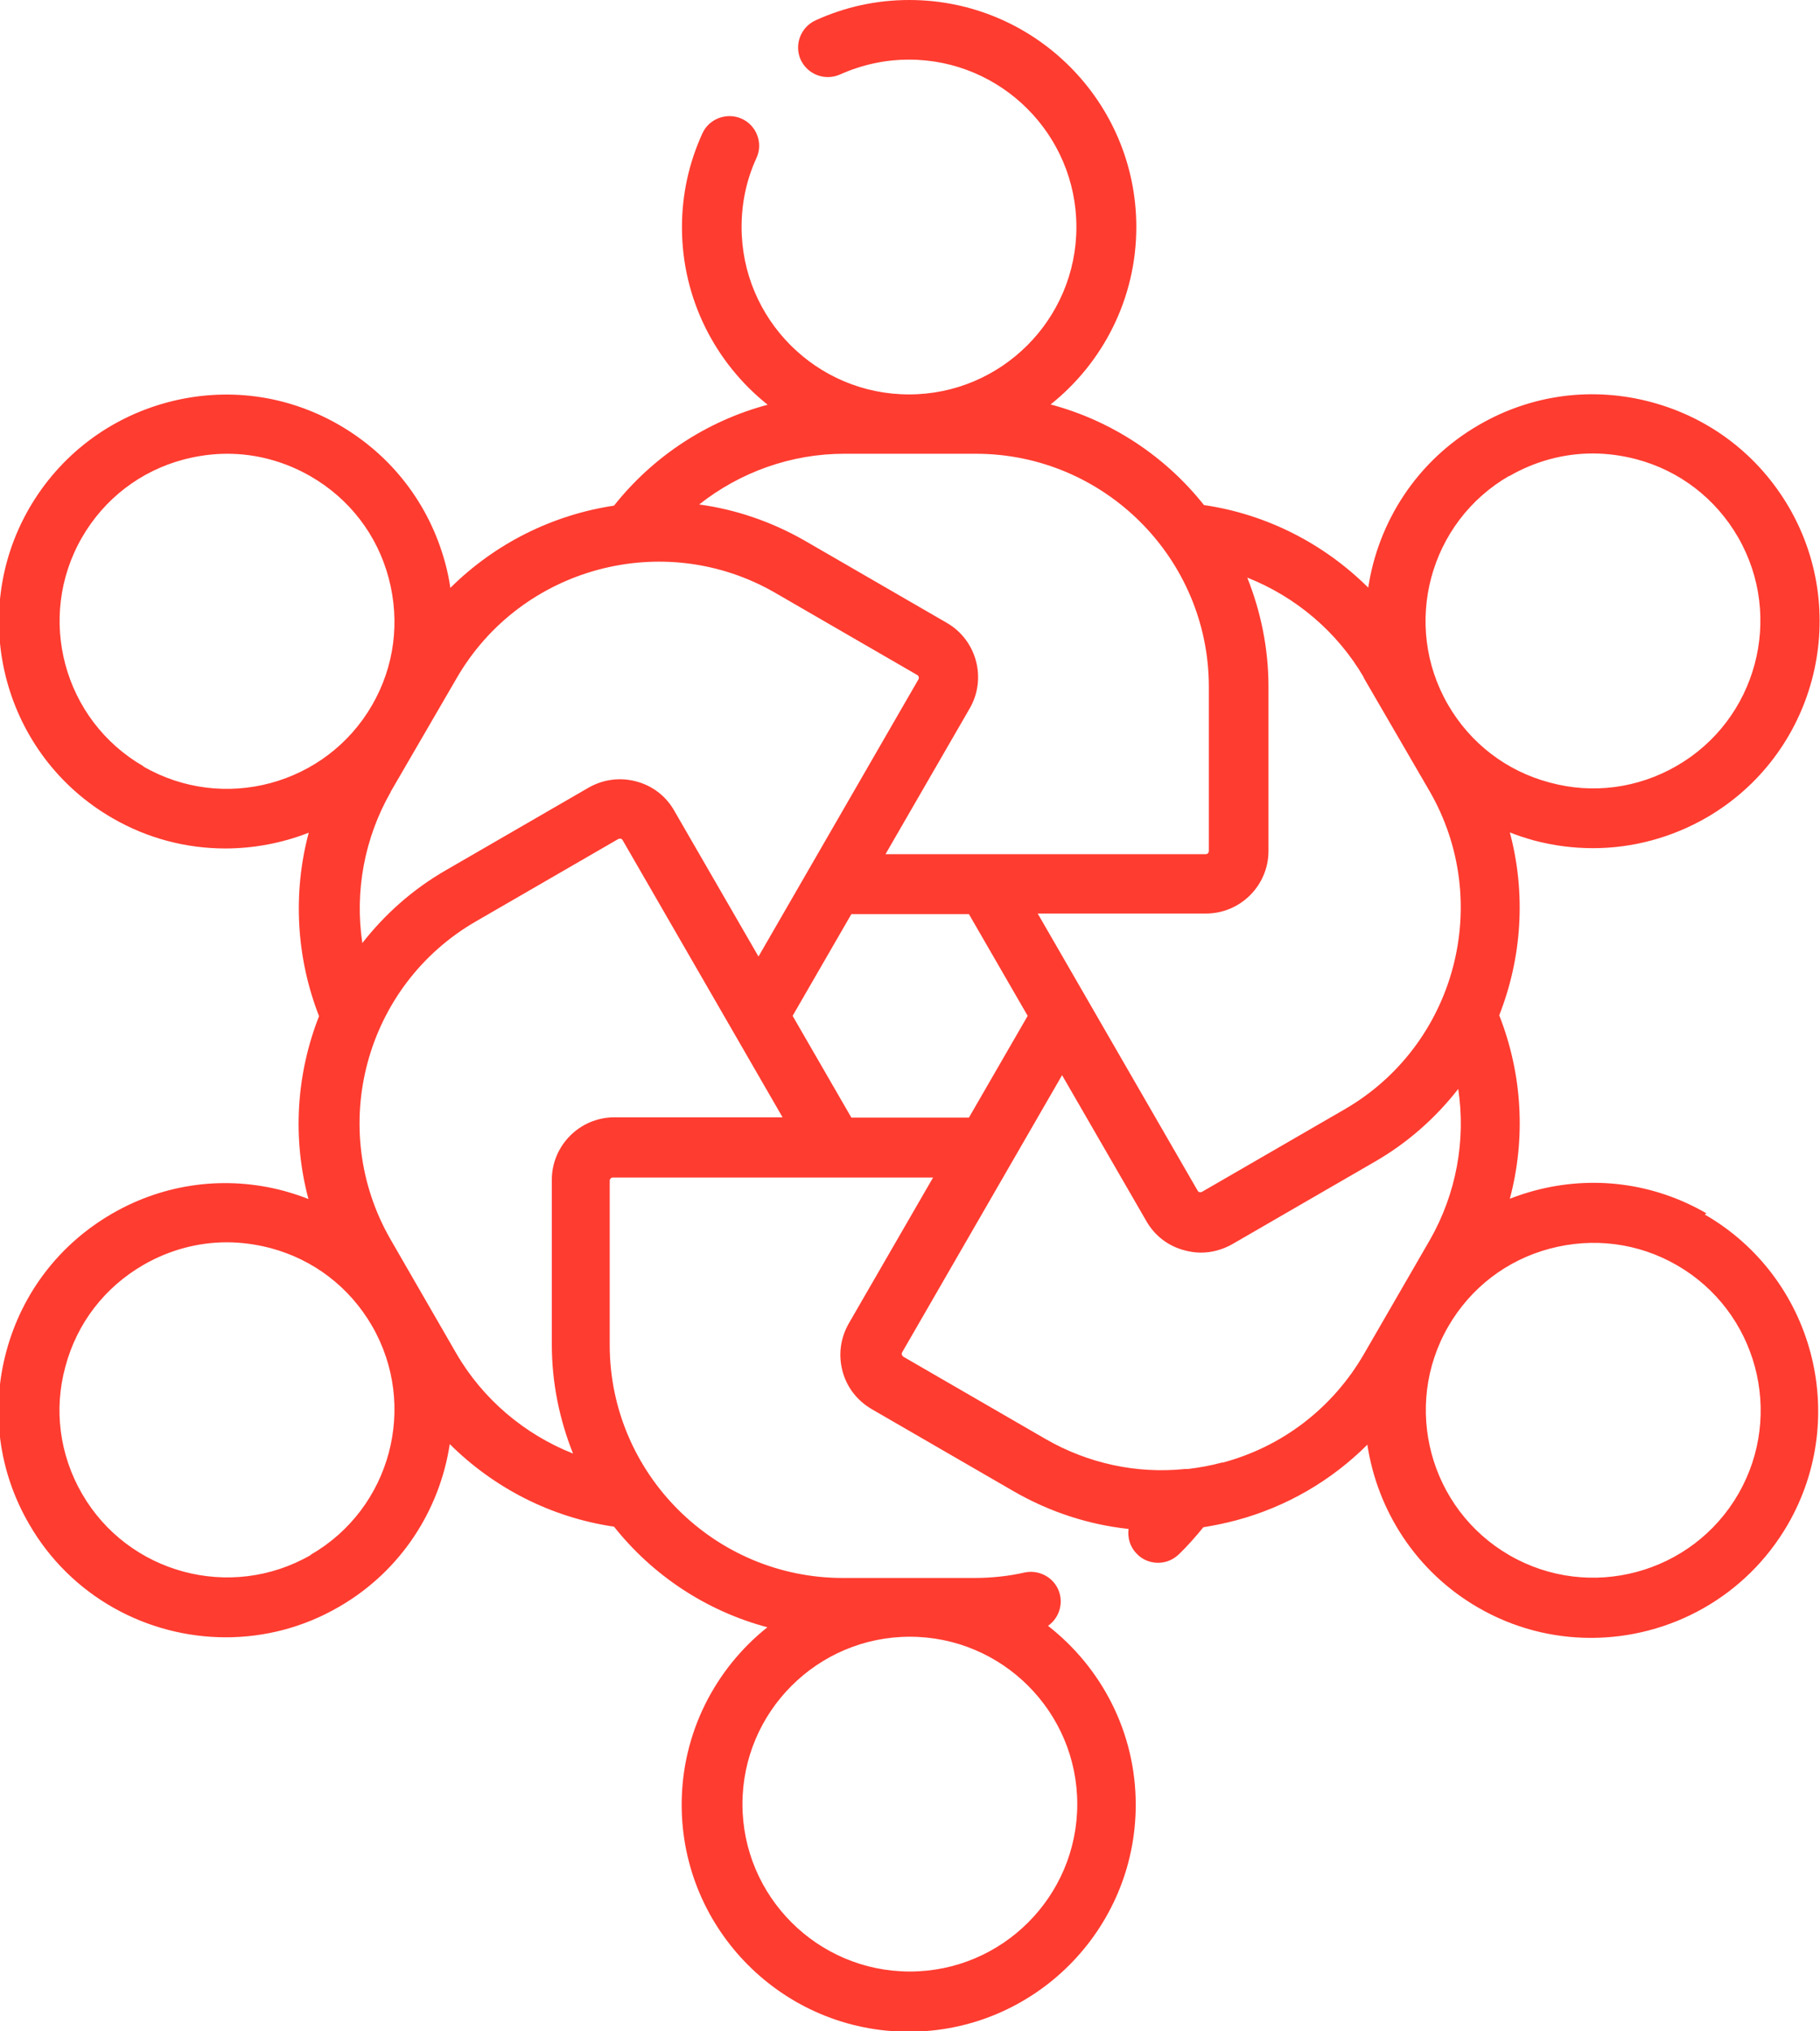
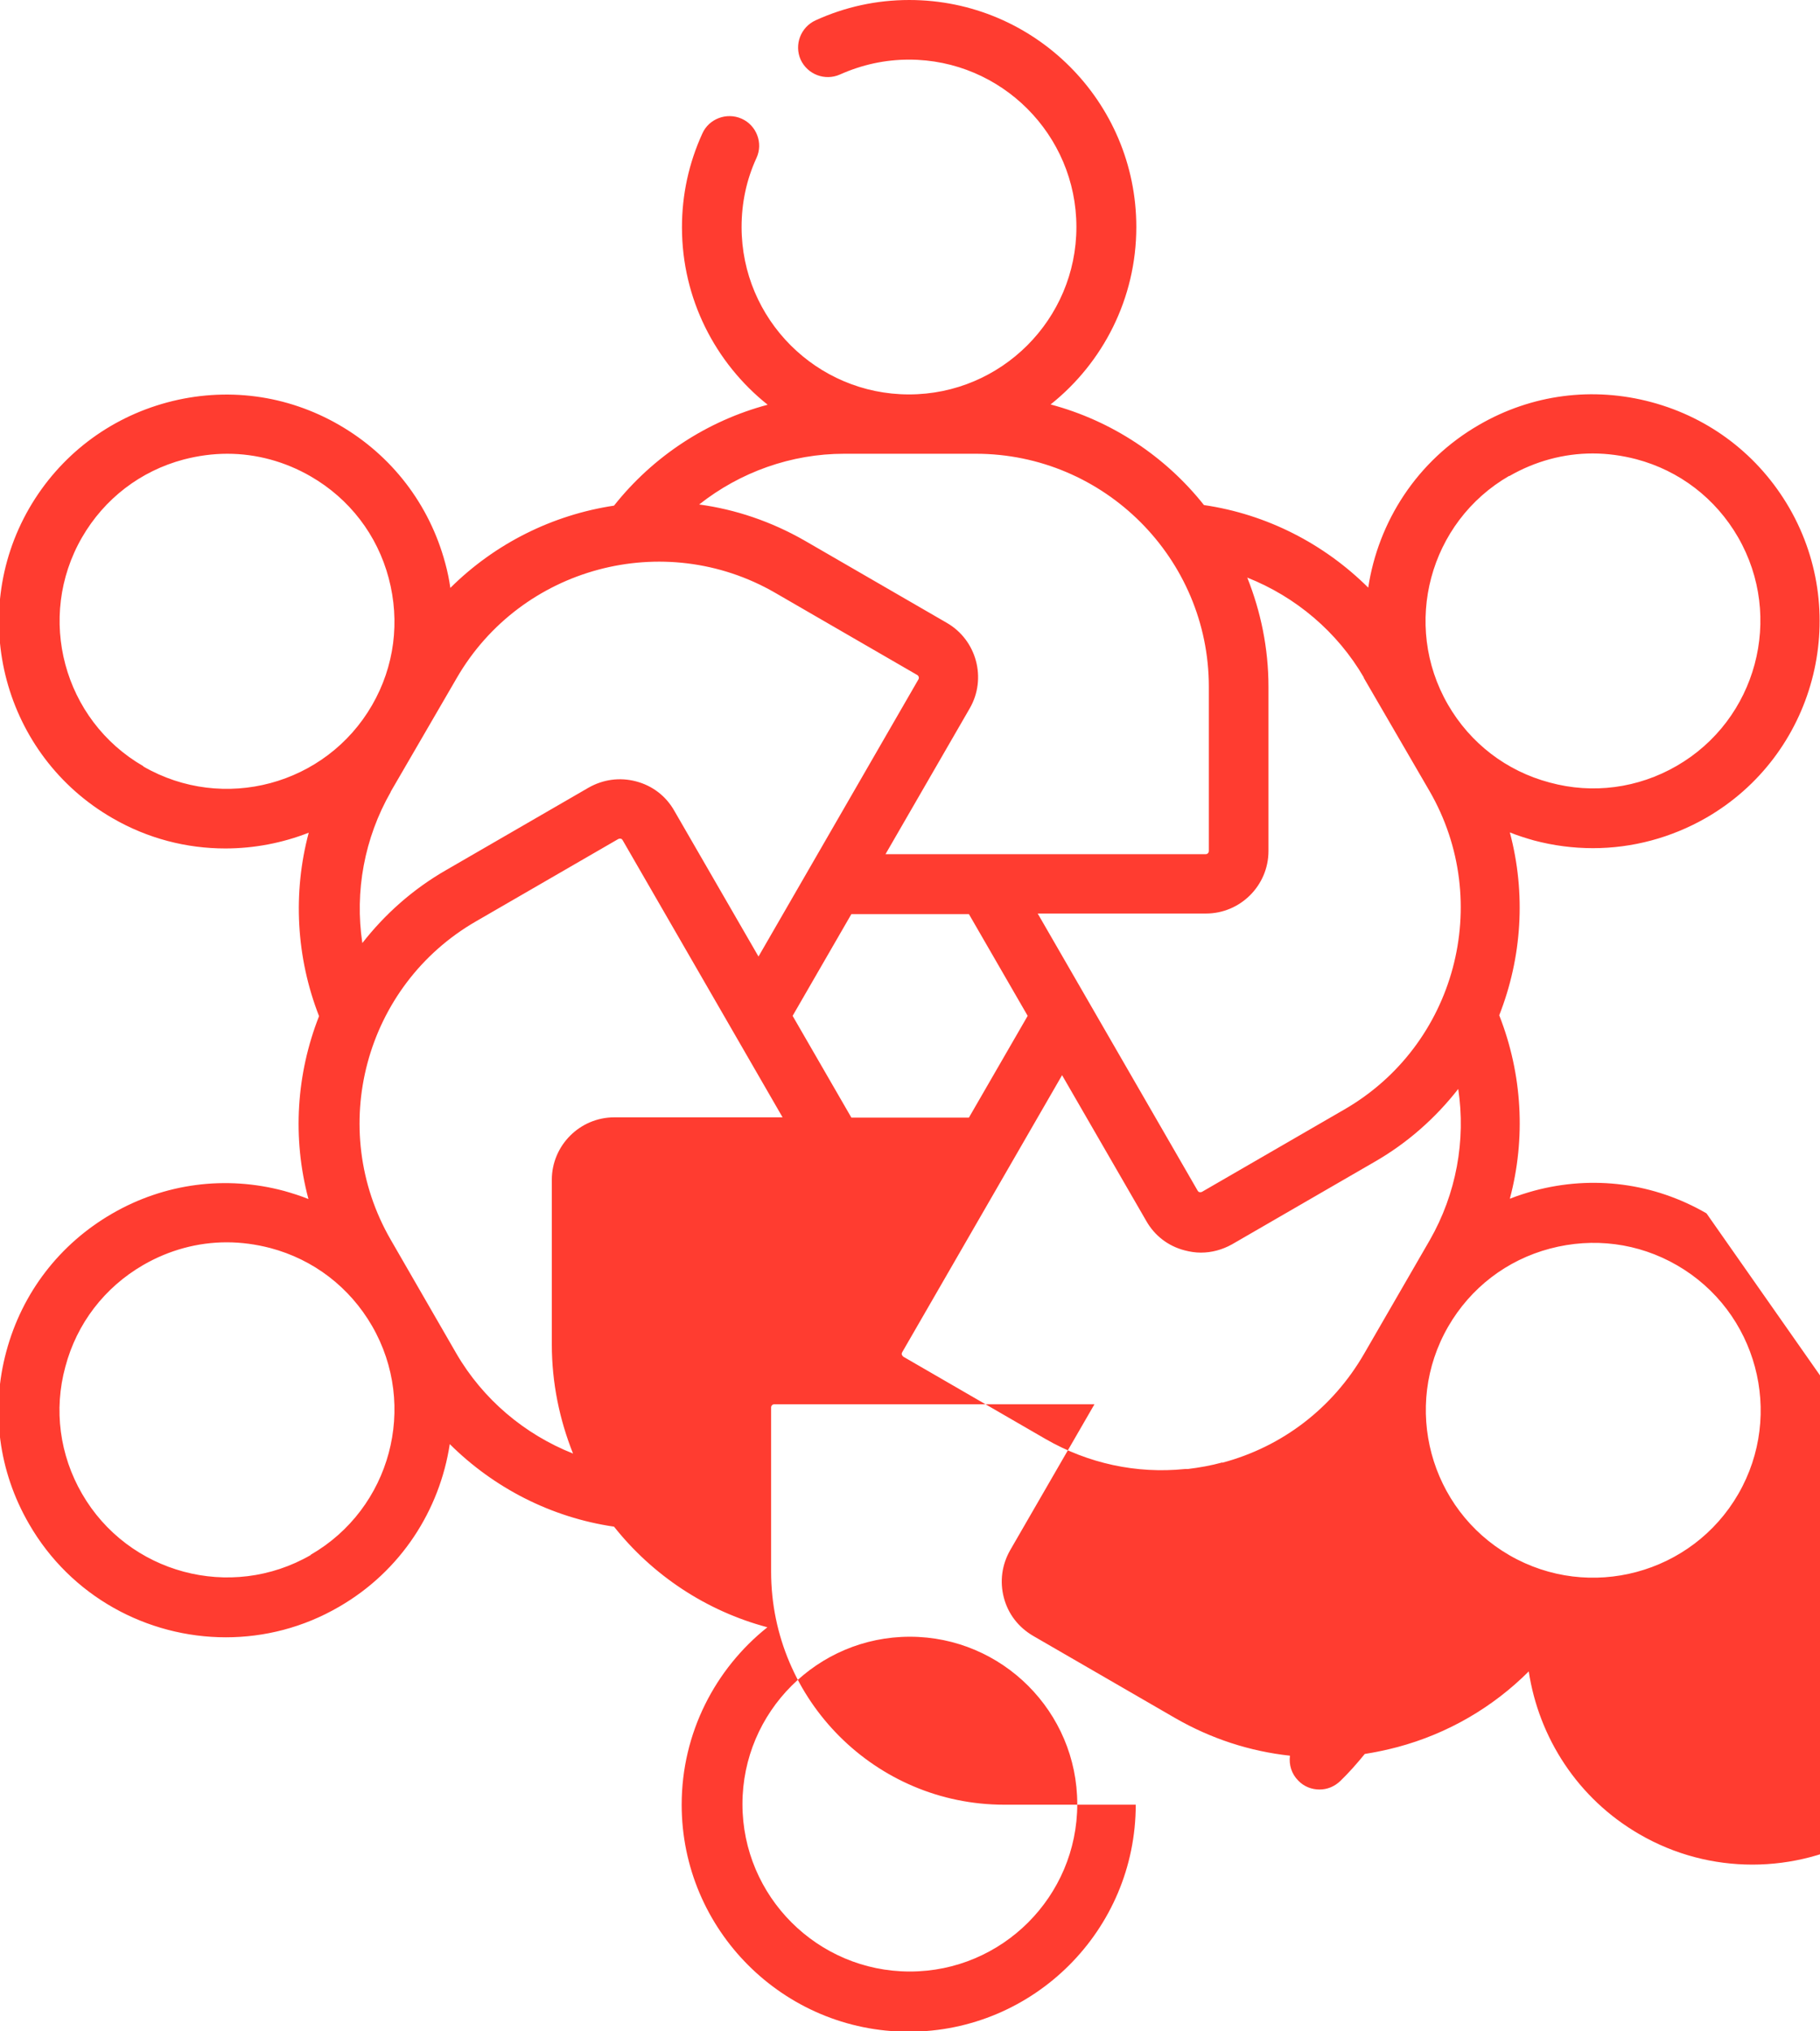
<svg xmlns="http://www.w3.org/2000/svg" id="Layer_2" data-name="Layer 2" viewBox="0 0 63.49 70.86">
  <defs>
    <style>
      .cls-1 {
        fill: #ff3c30;
      }
    </style>
  </defs>
  <g id="Layer_1-2" data-name="Layer 1">
-     <path class="cls-1" d="m59.53,42.33c-1.83-1.06-3.96-1.34-6.01-.79-.29.08-.57.17-.85.28.56-2.1.44-4.34-.37-6.4.79-2.01.94-4.24.37-6.38.27.11.56.2.84.28.68.18,1.37.27,2.06.27,1.37,0,2.73-.36,3.95-1.06,3.78-2.18,5.08-7.03,2.9-10.81-1.06-1.83-2.76-3.14-4.81-3.69s-4.18-.27-6.01.79c-2.17,1.25-3.52,3.38-3.87,5.68-1.54-1.53-3.54-2.56-5.73-2.88-1.34-1.69-3.21-2.94-5.35-3.51,1.82-1.45,2.99-3.69,2.99-6.19,0-4.37-3.55-7.92-7.92-7.92-1.14,0-2.24.24-3.27.71-.52.24-.75.85-.52,1.37.24.52.85.75,1.37.52.76-.34,1.57-.52,2.41-.52,3.22,0,5.84,2.62,5.84,5.84s-2.62,5.84-5.84,5.84-5.84-2.62-5.84-5.84c0-.84.17-1.65.52-2.41.24-.52,0-1.14-.52-1.37s-1.14,0-1.37.52c-.47,1.03-.71,2.13-.71,3.27,0,2.5,1.17,4.74,2.99,6.19-2.1.56-3.99,1.79-5.36,3.52-2.13.32-4.14,1.31-5.71,2.87-.04-.29-.1-.58-.18-.87-.55-2.04-1.86-3.75-3.69-4.81-1.83-1.06-3.96-1.34-6.01-.79-2.04.55-3.75,1.86-4.81,3.69-2.18,3.78-.88,8.63,2.9,10.81,1.24.72,2.6,1.06,3.94,1.06,1,0,1.99-.19,2.91-.55-.56,2.1-.44,4.35.36,6.4-.79,2.01-.94,4.24-.37,6.38-.27-.11-.56-.2-.84-.28-2.04-.55-4.18-.27-6.01.79-1.83,1.06-3.14,2.76-3.69,4.81-.55,2.04-.27,4.18.79,6.01,1.46,2.54,4.13,3.96,6.87,3.96,1.34,0,2.7-.34,3.94-1.06,2.17-1.25,3.52-3.38,3.87-5.68,1.54,1.53,3.54,2.56,5.73,2.88,1.34,1.69,3.21,2.94,5.35,3.51-1.82,1.45-2.99,3.69-2.99,6.19,0,4.37,3.55,7.92,7.92,7.92s7.92-3.55,7.92-7.92c0-2.53-1.2-4.79-3.06-6.24.33-.23.51-.65.42-1.07-.12-.56-.68-.91-1.24-.79-.57.13-1.16.19-1.75.19h-4.59c-4.48,0-8.13-3.65-8.13-8.13v-5.73c0-.06.05-.11.11-.11h11.17l-2.94,5.09c-.29.51-.37,1.09-.22,1.66s.51,1.03,1.02,1.33l4.96,2.87c1.25.72,2.61,1.16,4,1.31-.04.31.05.63.29.87.2.21.47.31.74.31s.52-.1.73-.3c.3-.29.58-.61.85-.94.38-.06.76-.14,1.14-.24,1.76-.47,3.33-1.39,4.58-2.64.35,2.3,1.7,4.43,3.86,5.68,1.24.72,2.6,1.06,3.94,1.06,2.74,0,5.4-1.42,6.87-3.96,2.18-3.78.88-8.63-2.9-10.81h0Zm-21.95,20.61c0,3.22-2.62,5.84-5.84,5.84s-5.84-2.62-5.84-5.84,2.62-5.84,5.84-5.84,5.84,2.62,5.84,5.84Zm15.07-46.33c.9-.52,1.9-.79,2.91-.79.51,0,1.02.07,1.52.2,1.51.4,2.77,1.37,3.55,2.72,1.61,2.79.65,6.37-2.14,7.98-1.35.78-2.93.99-4.43.58-1.51-.4-2.77-1.37-3.55-2.72h0c-1.61-2.79-.65-6.37,2.14-7.98Zm-5.08,7.03l1.15,1.98s0,0,0,0,0,0,0,0l1.15,1.98c2.24,3.88.91,8.87-2.98,11.11l-4.96,2.87s-.05.02-.08.01c-.03,0-.05-.02-.07-.05l-5.58-9.67h5.87c1.2,0,2.18-.98,2.18-2.18v-5.73c0-1.35-.27-2.63-.74-3.81,1.69.67,3.14,1.89,4.07,3.49h0Zm-13.53-7.81c4.48,0,8.13,3.65,8.13,8.13v5.73c0,.06-.05.11-.11.11h-11.17l2.94-5.09c.6-1.04.24-2.38-.8-2.98l-4.96-2.87c-1.17-.67-2.42-1.09-3.68-1.26,1.43-1.13,3.21-1.77,5.06-1.77h4.59ZM5,26.73c-2.79-1.61-3.75-5.19-2.14-7.98.78-1.35,2.04-2.32,3.55-2.72.5-.13,1.01-.2,1.52-.2,1.01,0,2.01.27,2.91.79,1.35.78,2.32,2.04,2.72,3.55.4,1.51.2,3.08-.58,4.43h0c-1.61,2.79-5.19,3.75-7.98,2.14h0Zm8.63.89l1.15-1.98s0,0,0,0c0,0,0,0,0,0l1.15-1.98c2.24-3.88,7.23-5.22,11.11-2.98l4.96,2.87c.05.03.07.1.04.15l-5.58,9.67-2.94-5.09c-.29-.51-.76-.87-1.33-1.02s-1.15-.07-1.66.22l-4.96,2.87c-1.17.67-2.15,1.55-2.93,2.55-.27-1.8.07-3.66.99-5.27h0Zm-2.79,26.63c-2.79,1.61-6.37.65-7.98-2.14-.78-1.35-.99-2.93-.58-4.43.4-1.51,1.37-2.77,2.72-3.55.9-.52,1.9-.79,2.91-.79.51,0,1.02.07,1.52.2,1.51.4,2.77,1.37,3.55,2.72,1.61,2.79.65,6.37-2.14,7.98h0Zm8.41-13.08v5.73c0,1.35.27,2.63.74,3.81-1.69-.67-3.14-1.89-4.07-3.49l-2.29-3.97c-2.24-3.88-.91-8.87,2.98-11.11l4.96-2.87s.05-.02.08-.01c.03,0,.05.02.07.05l5.58,9.67h-5.87c-1.2,0-2.18.98-2.18,2.18h0Zm10.45-2.18l-2.05-3.55,2.05-3.55h4.1l2.05,3.55-2.05,3.55h-4.1Zm12.94,12.03c-.4.11-.8.18-1.21.23-.03,0-.07,0-.1,0-1.68.17-3.37-.19-4.86-1.05l-4.96-2.87s-.04-.04-.05-.07,0-.06.01-.08l5.58-9.67,2.94,5.09c.29.51.76.87,1.33,1.02.19.05.38.08.57.08.38,0,.75-.1,1.09-.29l4.96-2.87c1.17-.67,2.15-1.55,2.93-2.55.27,1.8-.07,3.66-.99,5.27l-1.15,1.99s0,0,0,0h0s-1.15,1.99-1.15,1.99c-1.09,1.88-2.84,3.23-4.94,3.79h0Zm18,1.1c-1.61,2.79-5.19,3.75-7.98,2.14-2.79-1.61-3.75-5.19-2.14-7.98.78-1.35,2.04-2.32,3.55-2.72,1.51-.4,3.08-.2,4.43.58,2.79,1.61,3.75,5.19,2.14,7.98h0Z" />
+     <path class="cls-1" d="m59.53,42.33c-1.83-1.06-3.96-1.34-6.01-.79-.29.08-.57.17-.85.28.56-2.1.44-4.34-.37-6.4.79-2.01.94-4.24.37-6.38.27.11.56.2.84.28.68.18,1.37.27,2.06.27,1.37,0,2.73-.36,3.95-1.06,3.78-2.18,5.08-7.03,2.9-10.81-1.06-1.83-2.76-3.14-4.81-3.69s-4.18-.27-6.01.79c-2.17,1.25-3.52,3.38-3.87,5.68-1.54-1.53-3.54-2.56-5.73-2.88-1.34-1.69-3.21-2.94-5.35-3.51,1.82-1.45,2.99-3.69,2.99-6.19,0-4.37-3.55-7.92-7.92-7.92-1.14,0-2.24.24-3.27.71-.52.24-.75.85-.52,1.37.24.52.85.75,1.37.52.76-.34,1.57-.52,2.41-.52,3.22,0,5.84,2.62,5.84,5.84s-2.62,5.84-5.84,5.84-5.84-2.62-5.84-5.84c0-.84.17-1.65.52-2.41.24-.52,0-1.14-.52-1.37s-1.14,0-1.37.52c-.47,1.03-.71,2.13-.71,3.27,0,2.5,1.17,4.74,2.99,6.19-2.1.56-3.99,1.79-5.36,3.52-2.13.32-4.14,1.31-5.71,2.87-.04-.29-.1-.58-.18-.87-.55-2.04-1.86-3.75-3.69-4.81-1.83-1.06-3.96-1.34-6.01-.79-2.04.55-3.75,1.86-4.81,3.69-2.18,3.78-.88,8.63,2.9,10.81,1.24.72,2.6,1.06,3.94,1.06,1,0,1.99-.19,2.91-.55-.56,2.1-.44,4.35.36,6.4-.79,2.01-.94,4.24-.37,6.38-.27-.11-.56-.2-.84-.28-2.04-.55-4.18-.27-6.01.79-1.83,1.06-3.14,2.76-3.69,4.81-.55,2.04-.27,4.18.79,6.01,1.46,2.54,4.13,3.96,6.87,3.96,1.34,0,2.7-.34,3.94-1.06,2.17-1.25,3.52-3.38,3.87-5.68,1.54,1.53,3.54,2.56,5.73,2.88,1.34,1.69,3.21,2.94,5.35,3.51-1.82,1.45-2.99,3.69-2.99,6.19,0,4.37,3.55,7.92,7.92,7.92s7.92-3.55,7.92-7.92h-4.59c-4.48,0-8.13-3.65-8.13-8.13v-5.73c0-.06.05-.11.11-.11h11.17l-2.94,5.09c-.29.51-.37,1.09-.22,1.66s.51,1.03,1.02,1.33l4.96,2.87c1.25.72,2.61,1.16,4,1.31-.04.31.05.63.29.87.2.21.47.31.74.31s.52-.1.73-.3c.3-.29.58-.61.85-.94.38-.06.76-.14,1.14-.24,1.76-.47,3.33-1.39,4.58-2.64.35,2.3,1.7,4.43,3.86,5.68,1.24.72,2.6,1.06,3.94,1.06,2.74,0,5.4-1.42,6.87-3.96,2.18-3.78.88-8.63-2.9-10.81h0Zm-21.95,20.61c0,3.22-2.62,5.84-5.84,5.84s-5.84-2.62-5.84-5.84,2.62-5.84,5.84-5.84,5.84,2.62,5.84,5.84Zm15.07-46.33c.9-.52,1.9-.79,2.91-.79.51,0,1.02.07,1.52.2,1.51.4,2.77,1.37,3.55,2.72,1.61,2.79.65,6.37-2.14,7.98-1.35.78-2.93.99-4.43.58-1.51-.4-2.77-1.37-3.55-2.72h0c-1.61-2.79-.65-6.37,2.14-7.98Zm-5.08,7.03l1.15,1.98s0,0,0,0,0,0,0,0l1.15,1.98c2.24,3.88.91,8.87-2.98,11.11l-4.96,2.87s-.05.02-.08.01c-.03,0-.05-.02-.07-.05l-5.58-9.67h5.87c1.2,0,2.18-.98,2.18-2.18v-5.73c0-1.35-.27-2.63-.74-3.81,1.69.67,3.14,1.89,4.07,3.49h0Zm-13.53-7.81c4.48,0,8.13,3.65,8.13,8.13v5.73c0,.06-.05.11-.11.11h-11.17l2.94-5.09c.6-1.04.24-2.38-.8-2.98l-4.96-2.87c-1.17-.67-2.42-1.09-3.68-1.26,1.43-1.13,3.21-1.77,5.06-1.77h4.59ZM5,26.73c-2.79-1.61-3.75-5.19-2.14-7.98.78-1.35,2.04-2.32,3.55-2.72.5-.13,1.01-.2,1.52-.2,1.01,0,2.01.27,2.91.79,1.35.78,2.32,2.04,2.72,3.55.4,1.51.2,3.08-.58,4.43h0c-1.61,2.79-5.19,3.75-7.98,2.14h0Zm8.63.89l1.15-1.98s0,0,0,0c0,0,0,0,0,0l1.15-1.98c2.24-3.88,7.23-5.22,11.11-2.98l4.96,2.87c.05.03.07.1.04.15l-5.58,9.67-2.94-5.09c-.29-.51-.76-.87-1.33-1.02s-1.15-.07-1.66.22l-4.96,2.87c-1.17.67-2.15,1.55-2.93,2.55-.27-1.8.07-3.66.99-5.27h0Zm-2.79,26.63c-2.79,1.61-6.37.65-7.98-2.14-.78-1.35-.99-2.93-.58-4.43.4-1.51,1.37-2.77,2.72-3.55.9-.52,1.9-.79,2.91-.79.51,0,1.02.07,1.52.2,1.51.4,2.77,1.37,3.55,2.72,1.61,2.79.65,6.37-2.14,7.98h0Zm8.41-13.08v5.73c0,1.35.27,2.63.74,3.81-1.69-.67-3.14-1.89-4.07-3.49l-2.29-3.97c-2.24-3.88-.91-8.87,2.98-11.11l4.96-2.87s.05-.02.08-.01c.03,0,.05.02.07.05l5.58,9.67h-5.87c-1.2,0-2.18.98-2.18,2.18h0Zm10.45-2.18l-2.05-3.55,2.05-3.55h4.1l2.05,3.55-2.05,3.55h-4.1Zm12.94,12.03c-.4.11-.8.18-1.21.23-.03,0-.07,0-.1,0-1.68.17-3.37-.19-4.86-1.05l-4.96-2.87s-.04-.04-.05-.07,0-.06.01-.08l5.58-9.67,2.94,5.09c.29.51.76.87,1.33,1.02.19.05.38.08.57.08.38,0,.75-.1,1.09-.29l4.96-2.87c1.17-.67,2.15-1.55,2.93-2.55.27,1.8-.07,3.66-.99,5.27l-1.15,1.99s0,0,0,0h0s-1.15,1.99-1.15,1.99c-1.09,1.88-2.84,3.23-4.94,3.79h0Zm18,1.1c-1.61,2.79-5.19,3.75-7.98,2.14-2.79-1.61-3.75-5.19-2.14-7.98.78-1.35,2.04-2.32,3.55-2.72,1.51-.4,3.08-.2,4.43.58,2.79,1.61,3.75,5.19,2.14,7.98h0Z" />
  </g>
</svg>